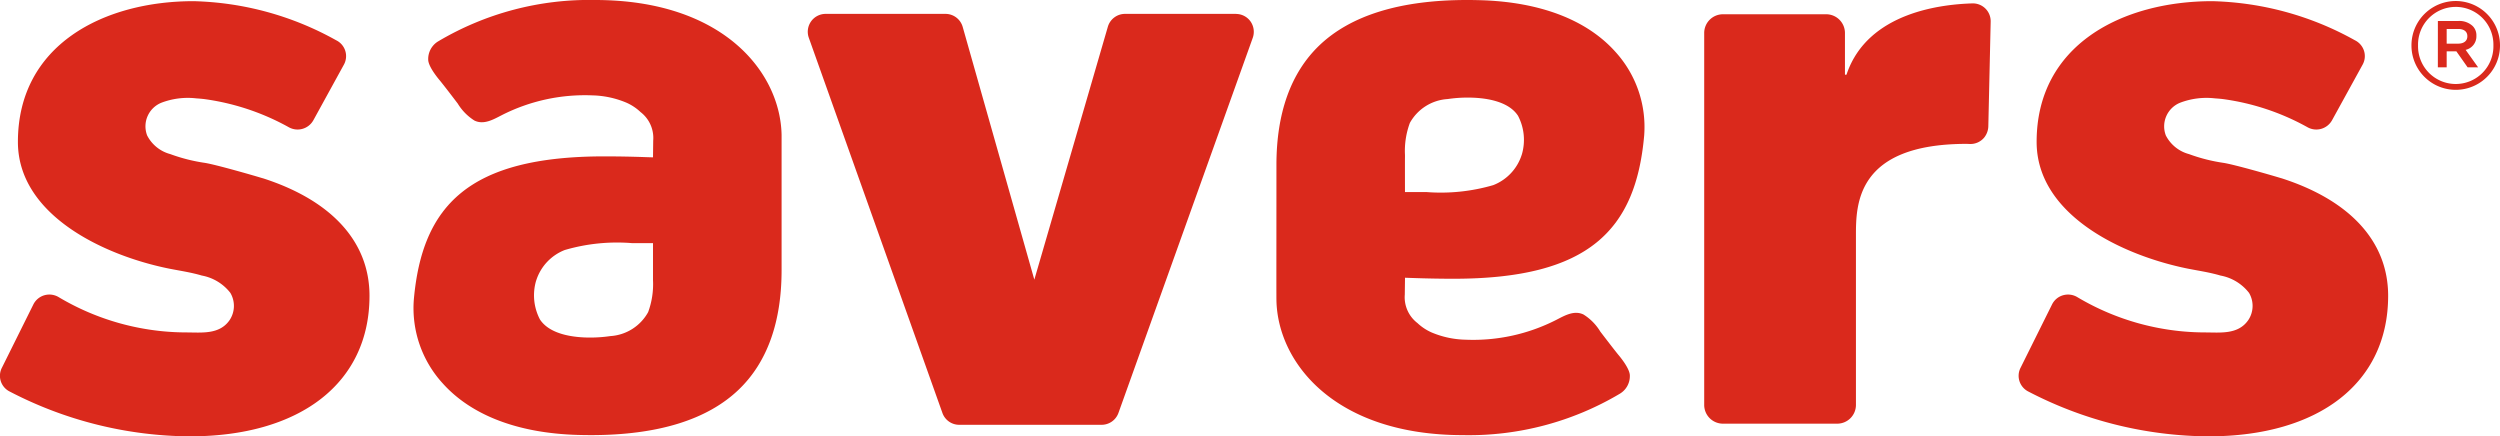
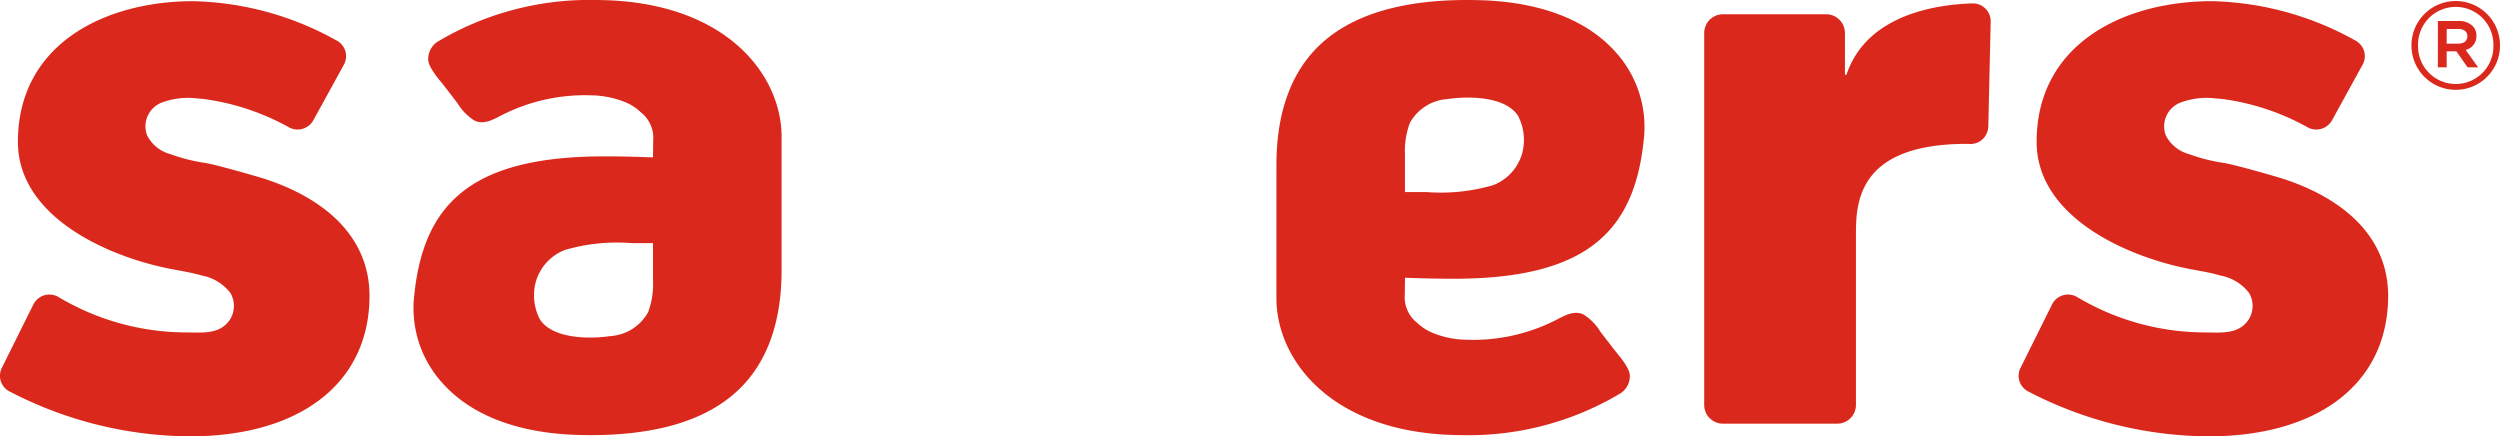
<svg xmlns="http://www.w3.org/2000/svg" width="169.999" height="29.672" viewBox="0 0 169.999 29.672">
  <g id="Group_91894" data-name="Group 91894" transform="translate(-6563.982 -8626)">
-     <path id="Path_105925" data-name="Path 105925" d="M119.026.944h-7.544a1.217,1.217,0,0,0-1.166.873l-5,17.2L100.444,1.826A1.217,1.217,0,0,0,99.275.944h-8.15a1.216,1.216,0,0,0-1.144,1.624l9.084,25.51a1.211,1.211,0,0,0,1.144.808h9.682a1.215,1.215,0,0,0,1.143-.8l9.135-25.513a1.228,1.228,0,0,0-.149-1.11,1.214,1.214,0,0,0-.994-.515" transform="translate(6529 8626)" fill="#da291c" />
    <path id="Path_105926" data-name="Path 105926" d="M169.1.231c-1.934.06-7.1.537-8.548,4.821a.059.059,0,0,1-.114-.018V2.244A1.276,1.276,0,0,0,159.159.97h-7.018a1.275,1.275,0,0,0-1.274,1.274v25.29a1.274,1.274,0,0,0,1.274,1.275h7.769a1.273,1.273,0,0,0,1.275-1.275V16.04c0-2.121,0-6.257,7.533-6.257l.209.008a1.214,1.214,0,0,0,.981-.439,1.288,1.288,0,0,0,.28-.809l.159-7.07A1.212,1.212,0,0,0,169.1.231" transform="translate(6529 8626)" fill="#da291c" />
    <path id="Path_105927" data-name="Path 105927" d="M52.838,12.119c-.727-.22-3.135-.912-3.906-1.041a11.637,11.637,0,0,1-2.372-.6,2.485,2.485,0,0,1-1.572-1.267,1.731,1.731,0,0,1,.957-2.221,5.046,5.046,0,0,1,2.393-.3c.17.01.338.025.509.044a16.325,16.325,0,0,1,5.789,1.927,1.228,1.228,0,0,0,1.652-.479l2.081-3.79a1.2,1.2,0,0,0-.53-1.655A20.891,20.891,0,0,0,48.147.08C42.049.08,36.2,3.034,36.2,9.649c0,4.964,5.827,7.723,10.305,8.622.737.145,1.479.252,2.2.466a3.182,3.182,0,0,1,1.941,1.179,1.74,1.74,0,0,1-.048,1.847c-.69,1.007-1.912.842-2.969.842a17.018,17.018,0,0,1-8.645-2.393,1.232,1.232,0,0,0-.969-.139,1.219,1.219,0,0,0-.756.613l-2.147,4.32a1.194,1.194,0,0,0,.537,1.622,26.9,26.9,0,0,0,12.227,3.044c7.541,0,12.232-3.641,12.232-9.557,0-3.781-2.713-6.541-7.273-8" transform="translate(6529 8626)" fill="#da291c" />
    <path id="Path_105928" data-name="Path 105928" d="M190.108,12.119c-.723-.22-3.132-.912-3.906-1.041a11.611,11.611,0,0,1-2.371-.6,2.49,2.49,0,0,1-1.573-1.267,1.733,1.733,0,0,1,.959-2.221,5.037,5.037,0,0,1,2.391-.3c.17.01.341.025.509.044a16.3,16.3,0,0,1,5.791,1.927,1.224,1.224,0,0,0,1.649-.479l2.084-3.79a1.19,1.19,0,0,0,.091-.941,1.21,1.21,0,0,0-.62-.714A20.91,20.91,0,0,0,185.417.08c-6.1,0-11.945,2.954-11.945,9.569,0,4.964,5.825,7.723,10.3,8.622.737.145,1.482.252,2.2.466a3.187,3.187,0,0,1,1.944,1.179,1.738,1.738,0,0,1-.05,1.847c-.691,1.007-1.91.842-2.969.842a17.027,17.027,0,0,1-8.646-2.393,1.226,1.226,0,0,0-.966-.139,1.21,1.21,0,0,0-.757.613l-2.147,4.32a1.189,1.189,0,0,0-.073.922,1.207,1.207,0,0,0,.608.7,26.9,26.9,0,0,0,12.227,3.044c7.541,0,12.232-3.641,12.232-9.557,0-3.781-2.712-6.541-7.273-8" transform="translate(6529 8626)" fill="#da291c" />
    <path id="Path_105929" data-name="Path 105929" d="M75.443,0a20.133,20.133,0,0,0-10.67,2.815A1.4,1.4,0,0,0,64.1,4.053c0,.514.8,1.429.8,1.429.412.513.811,1.039,1.208,1.56A3.524,3.524,0,0,0,67.248,8.2c.638.306,1.286-.079,1.85-.367a12.459,12.459,0,0,1,6.157-1.348,6.332,6.332,0,0,1,2.3.487,3.358,3.358,0,0,1,.983.648A2.218,2.218,0,0,1,79.4,9.559L79.386,10.7l-.4-.012c-1.044-.038-2.018-.055-2.9-.055-9.253,0-12.4,3.355-12.965,9.755a7.579,7.579,0,0,0,1.952,5.666c1.939,2.174,5.1,3.393,9.142,3.519.325.01.638.015.955.015,4.534,0,7.918-1.042,10.06-3.108,1.925-1.854,2.9-4.583,2.9-8.11v-.166c0-3.9,0-8.637,0-9.032C88.047,4.93,84.17,0,75.443,0m-4,19.077A3.292,3.292,0,0,1,73.388,17a12.651,12.651,0,0,1,4.552-.469l.286,0h.223c.084,0,.166,0,.242,0h.695c0,.018,0,2.159,0,2.361v.154a5.511,5.511,0,0,1-.331,2.18,3.162,3.162,0,0,1-2.569,1.628,9.545,9.545,0,0,1-1.389.1c-.97,0-2.7-.159-3.4-1.234a3.531,3.531,0,0,1-.257-2.64" transform="translate(6529 8626)" fill="#da291c" />
    <path id="Path_105930" data-name="Path 105930" d="M134.465,29.589a20.093,20.093,0,0,0,10.67-2.819,1.393,1.393,0,0,0,.676-1.234c0-.516-.8-1.43-.8-1.43-.411-.513-.808-1.037-1.209-1.558a3.489,3.489,0,0,0-1.145-1.163c-.639-.306-1.286.079-1.852.368a12.419,12.419,0,0,1-6.154,1.347,6.274,6.274,0,0,1-2.3-.485,3.409,3.409,0,0,1-.983-.647,2.213,2.213,0,0,1-.861-1.937l.015-1.145.4.014c1.042.037,2.017.055,2.9.055,9.251,0,12.4-3.355,12.965-9.759a7.59,7.59,0,0,0-1.951-5.664c-1.941-2.173-5.1-3.391-9.143-3.517Q135.208,0,134.741,0c-4.538,0-7.919,1.042-10.062,3.105-1.923,1.856-2.9,4.583-2.9,8.113v.163c0,3.9-.008,8.64,0,9.035.081,4.241,3.958,9.173,12.684,9.173m4-19.077a3.276,3.276,0,0,1-1.944,2.078,12.706,12.706,0,0,1-4.553.469h-.284c-.077,0-.154,0-.224,0-.086,0-.166,0-.244,0h-.694c0-.021-.005-2.159,0-2.364l0-.151a5.48,5.48,0,0,1,.332-2.184,3.159,3.159,0,0,1,2.567-1.624,9.14,9.14,0,0,1,1.388-.1c.973,0,2.705.163,3.4,1.238a3.526,3.526,0,0,1,.257,2.64" transform="translate(6529 8626)" fill="#da291c" />
    <path id="Path_105931" data-name="Path 105931" d="M198.961,3.107V3.09a3.01,3.01,0,0,1,6.02-.02v.02a3.01,3.01,0,0,1-6.02.017m5.572-.017V3.074a2.563,2.563,0,1,0-5.125.016v.017a2.563,2.563,0,1,0,5.125-.017m-3.776-1.664h1.406a1.319,1.319,0,0,1,.956.341.877.877,0,0,1,.257.656v.021a.939.939,0,0,1-.732.946l.848,1.188h-.713l-.766-1.089h-.658V4.578h-.6Zm1.382,1.542c.388,0,.621-.192.621-.491V2.459c0-.316-.233-.489-.621-.489h-.784v1Z" transform="translate(6529 8626)" fill="#da291c" />
  </g>
</svg>